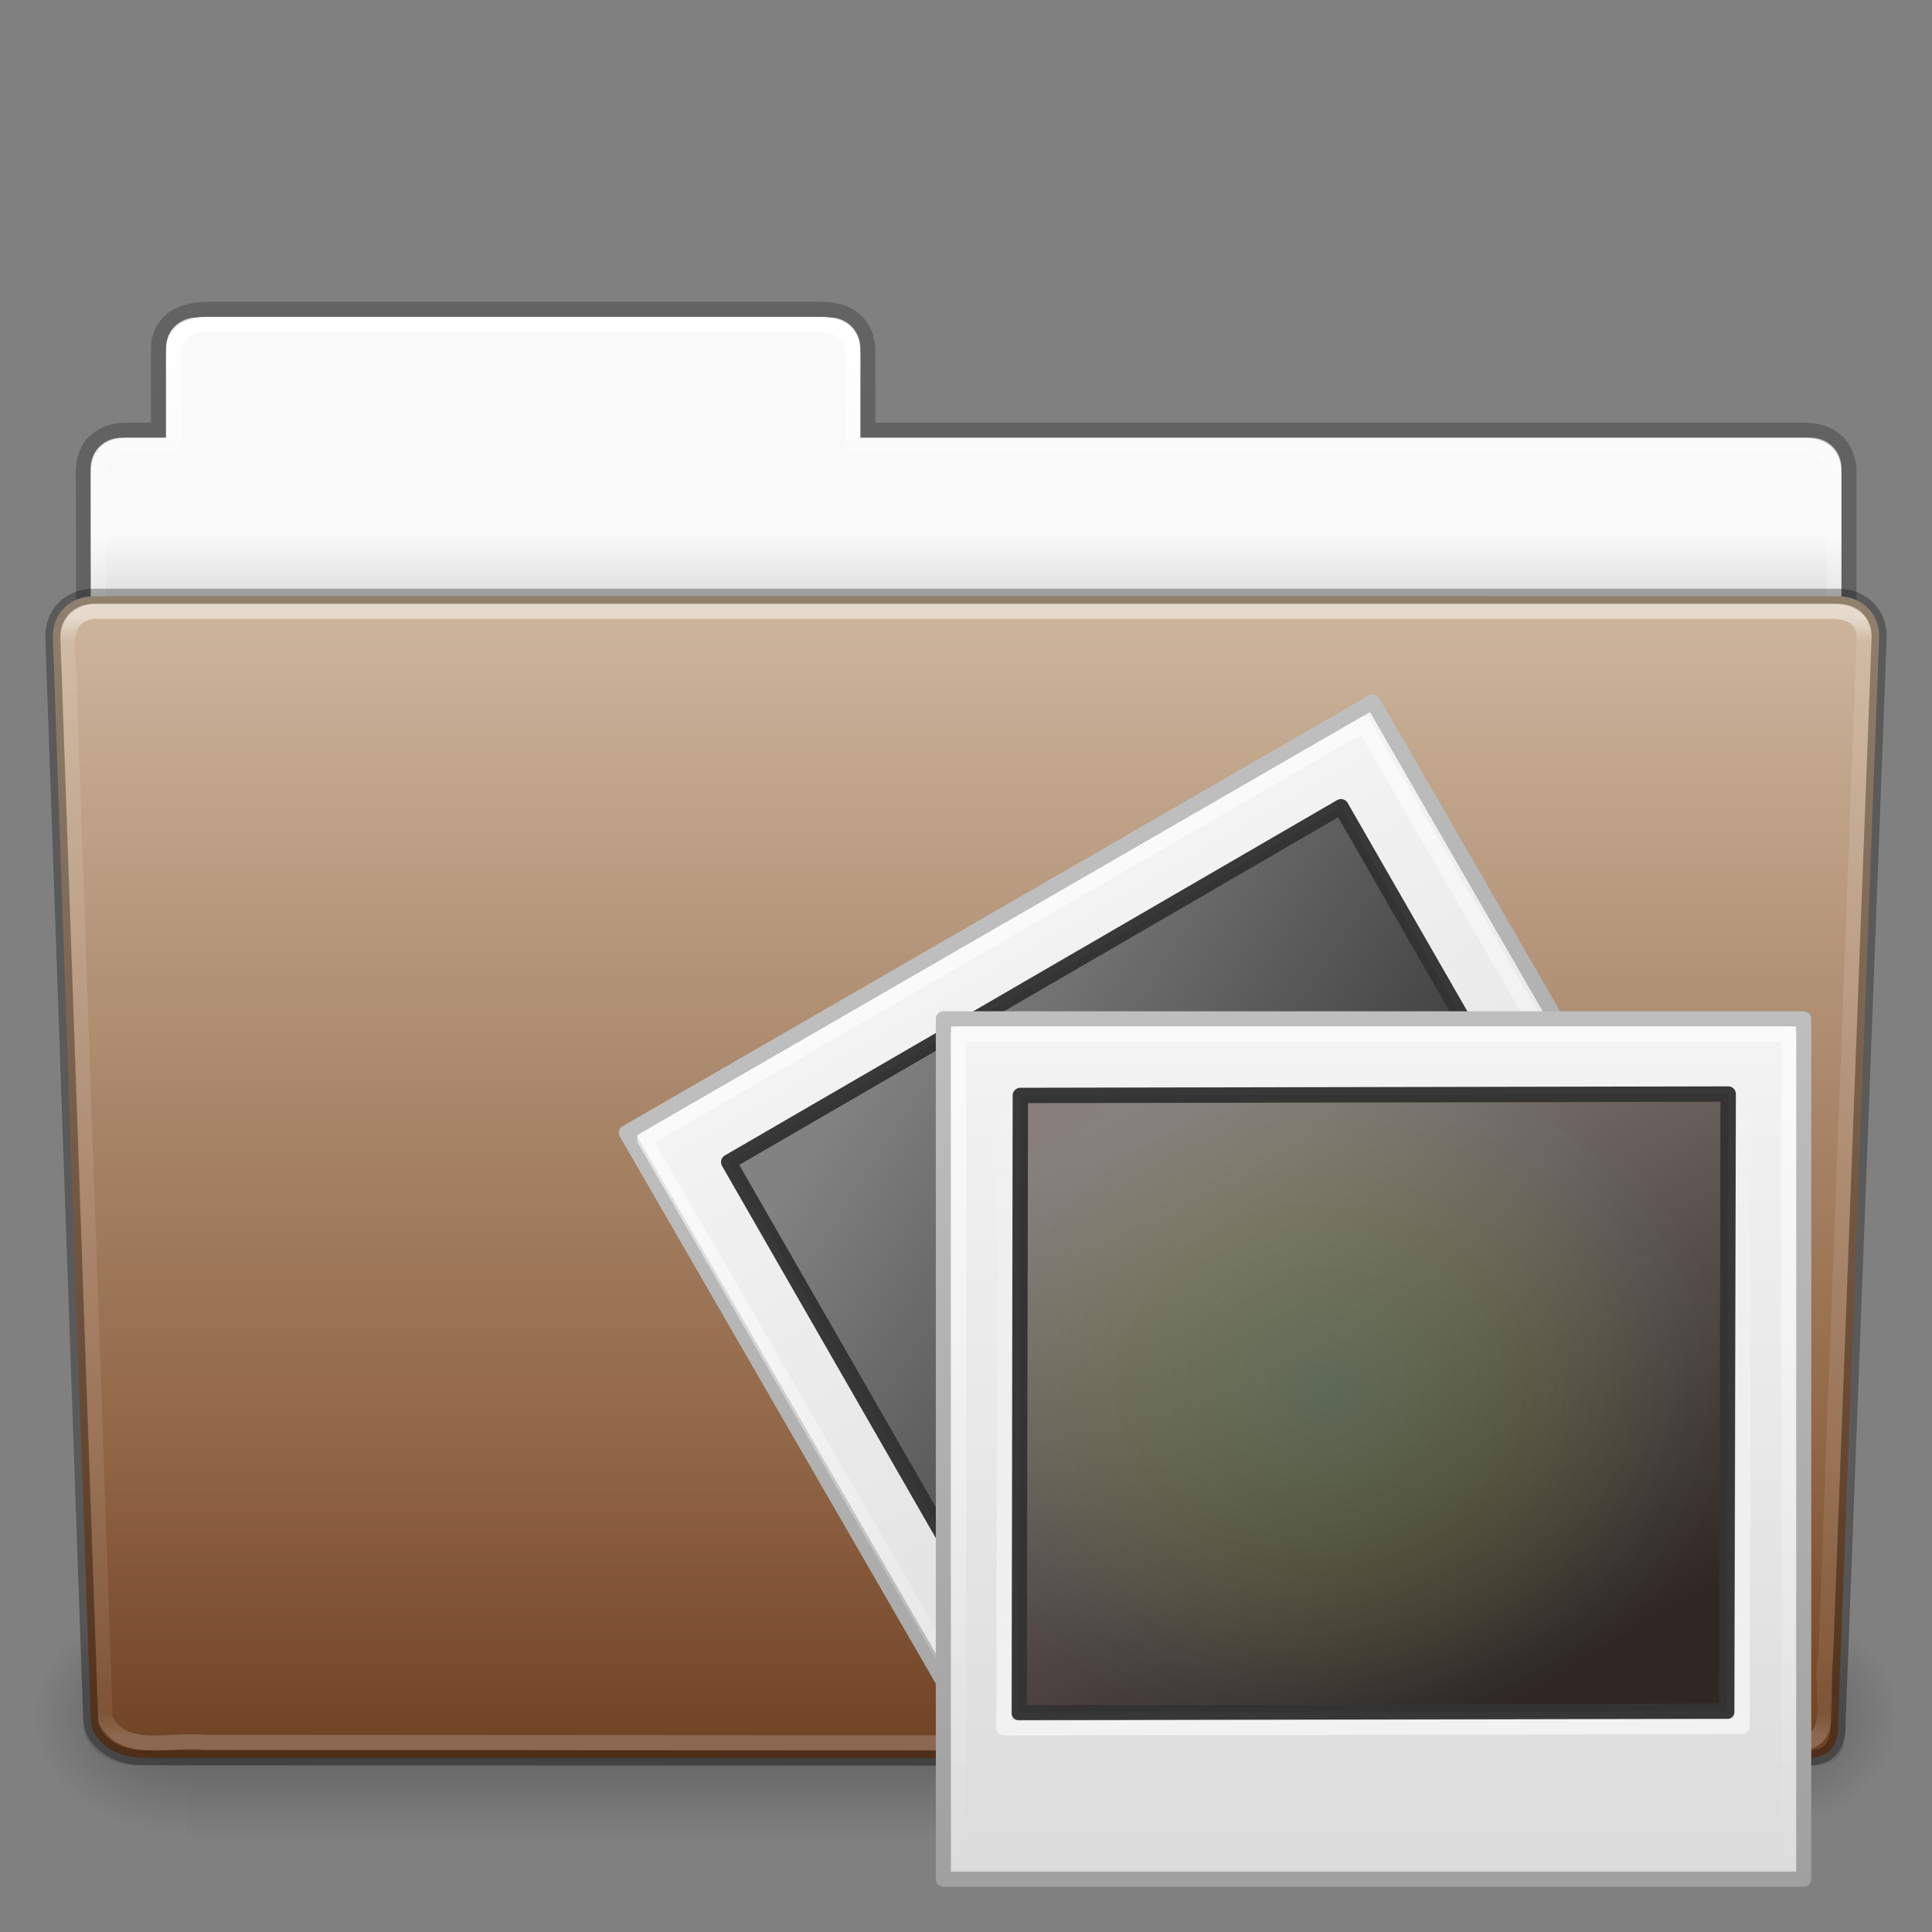
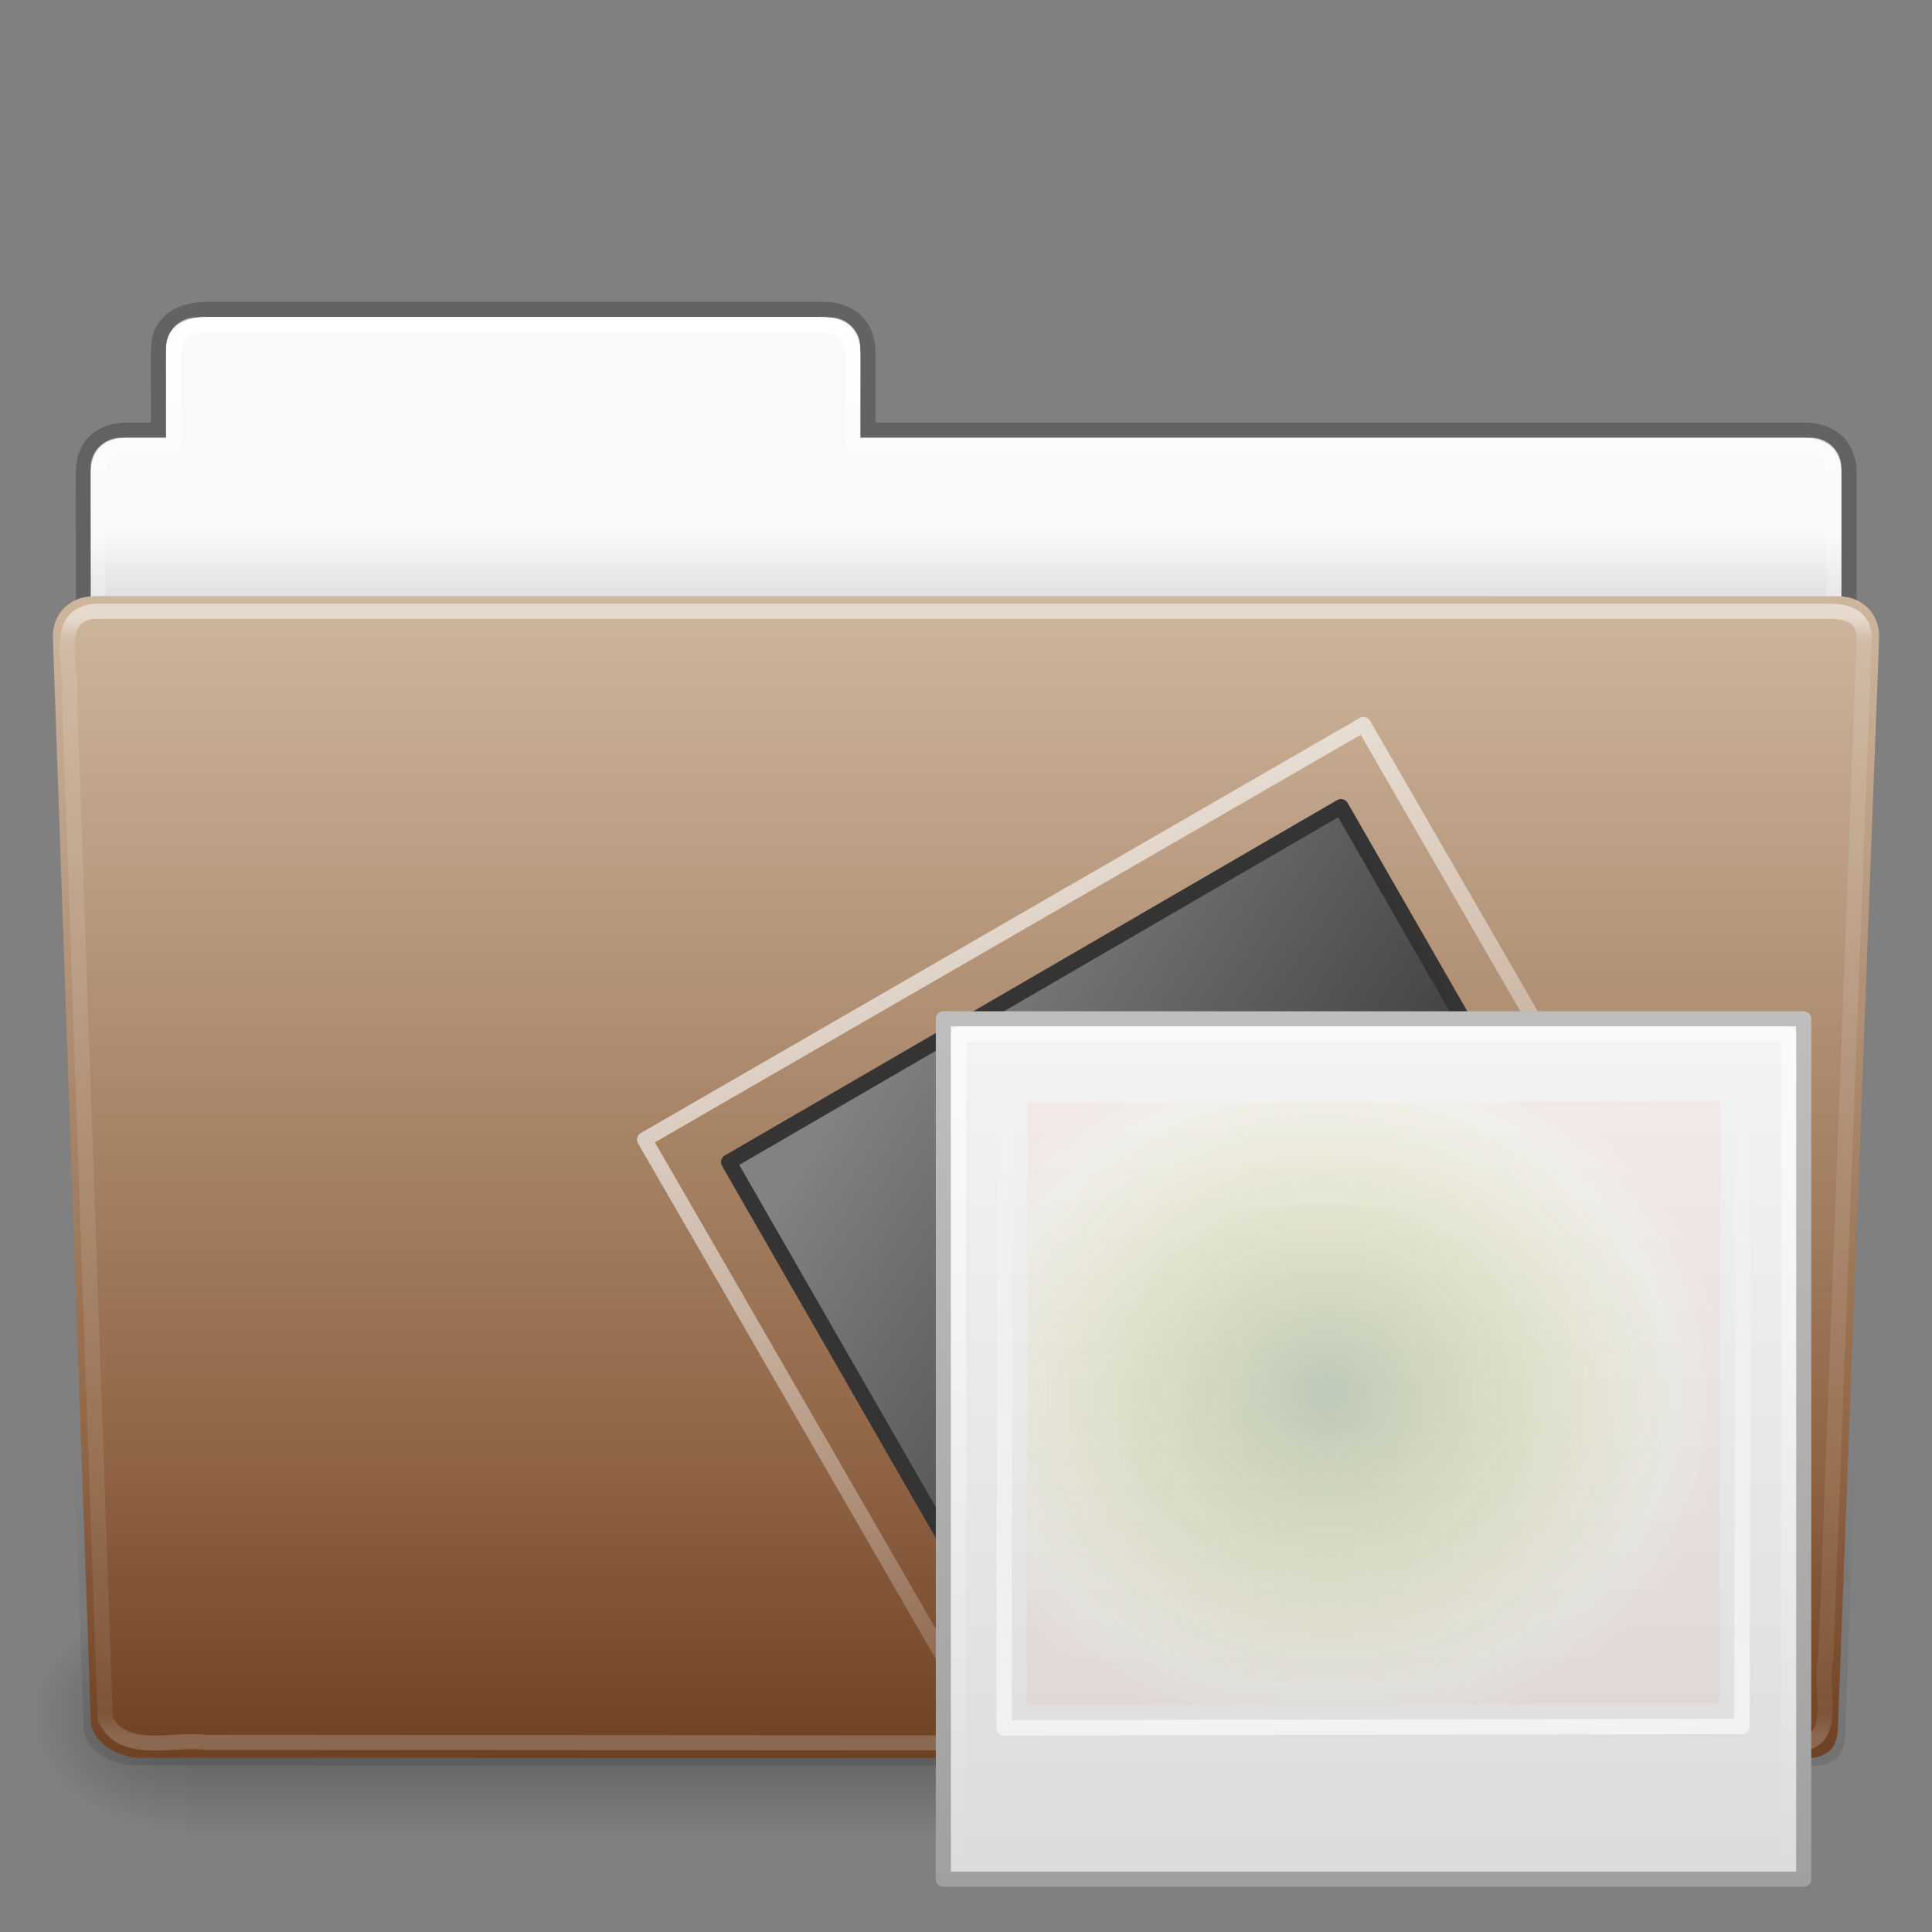
<svg xmlns="http://www.w3.org/2000/svg" xmlns:ns1="http://www.inkscape.org/namespaces/inkscape" xmlns:ns2="http://sodipodi.sourceforge.net/DTD/sodipodi-0.dtd" xmlns:xlink="http://www.w3.org/1999/xlink" version="1.1" width="128" height="128" id="svg28616" ns1:version="0.48.4 r9939" ns2:docname="folder-pictures.svg">
  <rect width="100%" height="100%" fill="#808080" stroke="none" />
  <ns2:namedview pagecolor="#ffffff" bordercolor="#666666" borderopacity="1" objecttolerance="10" gridtolerance="10" guidetolerance="10" ns1:pageopacity="0" ns1:pageshadow="2" ns1:window-width="841" ns1:window-height="480" id="namedview60" showgrid="false" ns1:zoom="1.84375" ns1:cx="64" ns1:cy="64" ns1:window-x="503" ns1:window-y="317" ns1:window-maximized="0" ns1:current-layer="layer1" />
  <defs id="defs28618">
    <linearGradient x1="97.539" y1="16.962" x2="97.539" y2="44.261" id="linearGradient22448" xlink:href="#linearGradient8272" gradientUnits="userSpaceOnUse" gradientTransform="matrix(2.666,0,0,2.717,-143.333,-69.199)" />
    <linearGradient id="linearGradient8272">
      <stop id="stop8274" style="stop-color:#ffffff;stop-opacity:1" offset="0" />
      <stop id="stop8276" style="stop-color:#ffffff;stop-opacity:0.235" offset="0.022" />
      <stop id="stop8278" style="stop-color:#ffffff;stop-opacity:0.157" offset="0.979" />
      <stop id="stop8280" style="stop-color:#ffffff;stop-opacity:0.392" offset="1" />
    </linearGradient>
    <linearGradient x1="22.935" y1="49.629" x2="22.935" y2="36.599" id="linearGradient22444" xlink:href="#linearGradient6129-963-697-142-998-580-273" gradientUnits="userSpaceOnUse" gradientTransform="matrix(3.037,0,0,2.691,-8.883,-65.365)" />
    <linearGradient id="linearGradient6129-963-697-142-998-580-273">
      <stop id="stop2661" style="stop-color:#0a0a0a;stop-opacity:0.498" offset="0" />
      <stop id="stop2663" style="stop-color:#0a0a0a;stop-opacity:0" offset="1" />
    </linearGradient>
    <linearGradient x1="-91" y1="44" x2="-91" y2="119.06" id="linearGradient22440" xlink:href="#linearGradient4632-0-6-4" gradientUnits="userSpaceOnUse" gradientTransform="matrix(1,0,0,1.027,147,-70.187)" />
    <linearGradient id="linearGradient4632-0-6-4">
      <stop id="stop4634-4-4-7" style="stop-color:#ceb79e;stop-opacity:1;" offset="0" />
      <stop id="stop4636-3-1-5" style="stop-color:#7b4927;stop-opacity:1;" offset="1" />
    </linearGradient>
    <linearGradient x1="302.857" y1="366.648" x2="302.857" y2="609.505" id="linearGradient22432" xlink:href="#linearGradient5048-585" gradientUnits="userSpaceOnUse" gradientTransform="matrix(0.213,0,0,0.066,-13.148,75.519)" />
    <linearGradient id="linearGradient5048-585">
      <stop id="stop2667" style="stop-color:#000000;stop-opacity:0" offset="0" />
      <stop id="stop2669" style="stop-color:#000000;stop-opacity:1" offset="0.5" />
      <stop id="stop2671" style="stop-color:#000000;stop-opacity:0" offset="1" />
    </linearGradient>
    <radialGradient cx="605.714" cy="486.648" r="117.143" fx="605.714" fy="486.648" id="radialGradient22434" xlink:href="#linearGradient5060-179" gradientUnits="userSpaceOnUse" gradientTransform="matrix(0.083,0,0,0.066,65.629,75.519)" />
    <linearGradient id="linearGradient5060-179">
      <stop id="stop2675" style="stop-color:#000000;stop-opacity:1" offset="0" />
      <stop id="stop2677" style="stop-color:#000000;stop-opacity:0" offset="1" />
    </linearGradient>
    <radialGradient cx="605.714" cy="486.648" r="117.143" fx="605.714" fy="486.648" id="radialGradient22436" xlink:href="#linearGradient5060-820" gradientUnits="userSpaceOnUse" gradientTransform="matrix(-0.083,0,0,0.066,62.348,75.519)" />
    <linearGradient id="linearGradient5060-820">
      <stop id="stop2681" style="stop-color:#000000;stop-opacity:1" offset="0" />
      <stop id="stop2683" style="stop-color:#000000;stop-opacity:0" offset="1" />
    </linearGradient>
    <linearGradient x1="97.539" y1="8.81" x2="97.539" y2="44.261" id="linearGradient22422" xlink:href="#linearGradient9235" gradientUnits="userSpaceOnUse" gradientTransform="matrix(2.666,0,0,2.647,-143.333,-66.05)" />
    <linearGradient id="linearGradient9235">
      <stop id="stop9237" style="stop-color:#ffffff;stop-opacity:1" offset="0" />
      <stop id="stop9239" style="stop-color:#ffffff;stop-opacity:0.235" offset="0.109" />
      <stop id="stop9241" style="stop-color:#ffffff;stop-opacity:0.157" offset="0.979" />
      <stop id="stop9243" style="stop-color:#ffffff;stop-opacity:0.392" offset="1" />
    </linearGradient>
    <linearGradient x1="-51.786" y1="53.514" x2="-51.786" y2="3.634" id="linearGradient22418" xlink:href="#linearGradient3104-8-8-97-4-6-11-5-5-1-0" gradientUnits="userSpaceOnUse" gradientTransform="matrix(2.168,0,0,2.246,141.948,-68.59)" />
    <linearGradient id="linearGradient3104-8-8-97-4-6-11-5-5-1-0">
      <stop id="stop3106-5-4-3-5-0-2-1-0-1-2" style="stop-color:#000000;stop-opacity:0.322" offset="0" />
      <stop id="stop3108-4-3-7-8-2-0-7-9-4-9" style="stop-color:#000000;stop-opacity:0.278" offset="1" />
    </linearGradient>
    <linearGradient id="linearGradient6404-7-5">
      <stop id="stop6406-1-8" style="stop-color:#f9f9f9;stop-opacity:1" offset="0" />
      <stop id="stop6408-9-6" style="stop-color:#c9c9c9;stop-opacity:1" offset="1" />
    </linearGradient>
    <linearGradient x1="62.989" y1="14.091" x2="62.989" y2="16.998" id="linearGradient28614" xlink:href="#linearGradient6404-7-5" gradientUnits="userSpaceOnUse" gradientTransform="matrix(2.721,0,0,2.672,-117.22,-66.214)" />
    <linearGradient gradientUnits="userSpaceOnUse" y2="119.456" x2="53.983" y1="45.119" x1="53.983" id="linearGradient3879" xlink:href="#linearGradient7012-661-145-733-759-865-745" ns1:collect="always" />
    <radialGradient r="21" fy="5.017" fx="3" cy="5.017" cx="3" gradientTransform="matrix(0,4.581,-7.273,0,40.565,8.421)" gradientUnits="userSpaceOnUse" id="radialGradient3105" xlink:href="#linearGradient3484" ns1:collect="always" />
    <linearGradient y2="17.325" x2="62.989" y1="12.725" x1="62.989" gradientTransform="matrix(2.721,0,0,2.672,-139.909,0.786)" gradientUnits="userSpaceOnUse" id="linearGradient3103" xlink:href="#linearGradient6404" ns1:collect="always" />
    <linearGradient y2="7.633" x2="82.453" y1="45.114" x1="82.453" gradientTransform="matrix(2.666,0,0,2.647,-143.333,0.95)" gradientUnits="userSpaceOnUse" id="linearGradient3100" xlink:href="#linearGradient3390" ns1:collect="always" />
    <linearGradient y2="36.599" x2="22.935" y1="49.629" x1="22.935" gradientTransform="matrix(3.037,0,0,2.622,-8.883,4.67)" gradientUnits="userSpaceOnUse" id="linearGradient3095" xlink:href="#linearGradient6129-963-697-142-998-580-273-2" ns1:collect="always" />
    <radialGradient r="61" fy="14.299" fx="32.264" cy="14.299" cx="32.264" gradientTransform="matrix(0,1.102,-1.51,0,53.85,9.257)" gradientUnits="userSpaceOnUse" id="radialGradient3092" xlink:href="#linearGradient6087-437-184-795-110-662-495" ns1:collect="always" />
    <linearGradient y2="33.955" x2="15.215" y1="22.292" x1="11.566" gradientTransform="matrix(2.648,0,0,2.64,0.432,1.794)" gradientUnits="userSpaceOnUse" id="linearGradient3089" xlink:href="#linearGradient8265-821-176-38-919-66-249" ns1:collect="always" />
    <linearGradient y2="-3.268" x2="-134.112" y1="61.583" x1="-134.112" gradientTransform="matrix(0.809,0,0,0.897,124.771,88.174)" gradientUnits="userSpaceOnUse" id="linearGradient3086" xlink:href="#linearGradient3104" ns1:collect="always" />
    <linearGradient y2="56.494" x2="-30.457" y1="-4.173" x1="-30.457" gradientTransform="matrix(1.002,0,0,0.958,65.249,89.242)" gradientUnits="userSpaceOnUse" id="linearGradient3084" xlink:href="#linearGradient3600" ns1:collect="always" />
    <linearGradient y2="11.735" x2="5.525" y1="40.523" x1="20.253" gradientTransform="matrix(1.439,0,0,1.428,5.254,73.588)" gradientUnits="userSpaceOnUse" id="linearGradient3081" xlink:href="#linearGradient4157-401" ns1:collect="always" />
    <linearGradient y2="61.817" x2="-120.895" y1="-3.289" x1="-120.895" gradientTransform="matrix(0.779,0,0,0.864,120.942,89.08)" gradientUnits="userSpaceOnUse" id="linearGradient3078" xlink:href="#linearGradient3211" ns1:collect="always" />
    <linearGradient gradientTransform="matrix(1,0,0,0.956,129.217,70.991)" gradientUnits="userSpaceOnUse" xlink:href="#linearGradient3600" id="linearGradient3652" y2="56.494" x2="-30.457" y1="-4.173" x1="-30.457" />
    <linearGradient id="linearGradient3600">
      <stop offset="0" style="stop-color:#f4f4f4;stop-opacity:1" id="stop3602" />
      <stop offset="1" style="stop-color:#dbdbdb;stop-opacity:1" id="stop3604" />
    </linearGradient>
    <linearGradient gradientTransform="matrix(0.808,0,0,0.895,188.635,69.925)" gradientUnits="userSpaceOnUse" xlink:href="#linearGradient3104" id="linearGradient3650" y2="-3.268" x2="-134.112" y1="61.583" x1="-134.112" />
    <linearGradient id="linearGradient3104">
      <stop offset="0" style="stop-color:#a0a0a0;stop-opacity:1" id="stop3106" />
      <stop offset="1" style="stop-color:#bebebe;stop-opacity:1" id="stop3108" />
    </linearGradient>
    <linearGradient gradientTransform="matrix(1.439,0,0,1.428,69.484,55.461)" gradientUnits="userSpaceOnUse" xlink:href="#linearGradient4157-401" id="linearGradient3511" y2="11.735" x2="5.525" y1="40.523" x1="20.253" />
    <linearGradient id="linearGradient4157-401">
      <stop offset="0" style="stop-color:#262626;stop-opacity:1" id="stop3688" />
      <stop offset="1" style="stop-color:#828282;stop-opacity:1" id="stop3690" />
    </linearGradient>
    <radialGradient gradientTransform="matrix(0.626,0.043,-0.038,0.55,68.787,54.77)" gradientUnits="userSpaceOnUse" xlink:href="#linearGradient4342" id="radialGradient3508" fy="65.617" fx="34.828" r="42.271" cy="65.617" cx="34.828" />
    <linearGradient id="linearGradient4342">
      <stop offset="0" style="stop-color:#6e8d5d;stop-opacity:1" id="stop4344" />
      <stop offset="0.5" style="stop-color:#a2ac34;stop-opacity:0.498" id="stop4350" />
      <stop offset="0.75" style="stop-color:#cbbd40;stop-opacity:0.247" id="stop4352" />
      <stop offset="0.875" style="stop-color:#dbc146;stop-opacity:0.122" id="stop4354" />
      <stop offset="1" style="stop-color:#ff480f;stop-opacity:0.133" id="stop4346" />
    </linearGradient>
    <linearGradient gradientTransform="matrix(0.779,0,0,0.864,185.209,70.84)" gradientUnits="userSpaceOnUse" xlink:href="#linearGradient3211" id="linearGradient3658" y2="61.817" x2="-120.895" y1="-3.289" x1="-120.895" />
    <linearGradient id="linearGradient3211">
      <stop offset="0" style="stop-color:#ffffff;stop-opacity:1" id="stop3213" />
      <stop offset="1" style="stop-color:#ffffff;stop-opacity:0" id="stop3215" />
    </linearGradient>
    <linearGradient gradientUnits="userSpaceOnUse" xlink:href="#linearGradient3211" id="linearGradient3670" y2="71.121" x2="89.34" y1="115.159" x1="89.431" />
    <linearGradient gradientTransform="matrix(0.779,0,0,0.864,120.942,89.08)" gradientUnits="userSpaceOnUse" xlink:href="#linearGradient3211" id="linearGradient3707" y2="61.817" x2="-120.895" y1="-3.289" x1="-120.895" />
    <linearGradient gradientTransform="matrix(1.439,0,0,1.428,5.254,73.588)" gradientUnits="userSpaceOnUse" xlink:href="#linearGradient4157-401" id="linearGradient3713" y2="11.735" x2="5.525" y1="40.523" x1="20.253" />
    <linearGradient gradientTransform="matrix(1.002,0,0,0.958,65.249,89.242)" gradientUnits="userSpaceOnUse" xlink:href="#linearGradient3600" id="linearGradient3716" y2="56.494" x2="-30.457" y1="-4.173" x1="-30.457" />
    <linearGradient gradientTransform="matrix(0.809,0,0,0.897,124.771,88.174)" gradientUnits="userSpaceOnUse" xlink:href="#linearGradient3104" id="linearGradient3718" y2="-3.268" x2="-134.112" y1="61.583" x1="-134.112" />
    <linearGradient gradientTransform="matrix(2.648,0,0,2.64,0.432,1.794)" gradientUnits="userSpaceOnUse" xlink:href="#linearGradient8265-821-176-38-919-66-249" id="linearGradient2432" y2="33.955" x2="15.215" y1="22.292" x1="11.566" />
    <linearGradient id="linearGradient8265-821-176-38-919-66-249">
      <stop offset="0" style="stop-color:#ffffff;stop-opacity:0.2" id="stop2687" />
      <stop offset="1" style="stop-color:#ffffff;stop-opacity:0" id="stop2689" />
    </linearGradient>
    <radialGradient gradientTransform="matrix(0,1.102,-1.51,0,53.85,9.257)" gradientUnits="userSpaceOnUse" xlink:href="#linearGradient6087-437-184-795-110-662-495" id="radialGradient2435" fy="14.299" fx="32.264" r="61" cy="14.299" cx="32.264" />
    <linearGradient id="linearGradient6087-437-184-795-110-662-495">
      <stop offset="0" style="stop-color:#ffffff;stop-opacity:0.4" id="stop2693" />
      <stop offset="1" style="stop-color:#ffffff;stop-opacity:0" id="stop2695" />
    </linearGradient>
    <linearGradient gradientTransform="matrix(3.037,0,0,2.622,-8.883,4.67)" gradientUnits="userSpaceOnUse" xlink:href="#linearGradient6129-963-697-142-998-580-273-2" id="linearGradient2438" y2="36.599" x2="22.935" y1="49.629" x1="22.935" />
    <linearGradient id="linearGradient6129-963-697-142-998-580-273-2">
      <stop offset="0" style="stop-color:#0a0a0a;stop-opacity:0.498" id="stop2661-7" />
      <stop offset="1" style="stop-color:#0a0a0a;stop-opacity:0" id="stop2663-8" />
    </linearGradient>
    <radialGradient gradientTransform="matrix(4.171,-2.5183476e-7,1.6467508e-7,2.689,-229.832,22.815)" gradientUnits="userSpaceOnUse" xlink:href="#linearGradient7012-661-145-733-759-865-745" id="radialGradient2441" fy="14.113" fx="63.969" r="23.097" cy="14.113" cx="63.969" />
    <linearGradient id="linearGradient7012-661-145-733-759-865-745">
      <stop offset="0" style="stop-color:#aacb7d;stop-opacity:1" id="stop2699" />
      <stop offset="1" style="stop-color:#709937;stop-opacity:1" id="stop2701" />
    </linearGradient>
    <linearGradient gradientTransform="matrix(2.666,0,0,2.647,-143.333,0.95)" gradientUnits="userSpaceOnUse" xlink:href="#linearGradient3390" id="linearGradient2443" y2="7.633" x2="82.453" y1="45.114" x1="82.453" />
    <linearGradient id="linearGradient3390">
      <stop offset="0" style="stop-color:#51751e;stop-opacity:1" id="stop3392" />
      <stop offset="1" style="stop-color:#51751e;stop-opacity:1" id="stop3394" />
    </linearGradient>
    <linearGradient gradientTransform="matrix(2.721,0,0,2.672,-139.909,0.786)" gradientUnits="userSpaceOnUse" xlink:href="#linearGradient6404" id="linearGradient2446" y2="17.325" x2="62.989" y1="12.725" x1="62.989" />
    <linearGradient id="linearGradient6404">
      <stop offset="0" style="stop-color:#f9f9f9;stop-opacity:1" id="stop6406" />
      <stop offset="1" style="stop-color:#c9c9c9;stop-opacity:1" id="stop6408" />
    </linearGradient>
    <radialGradient gradientTransform="matrix(0,4.581,-7.273,0,40.565,8.421)" gradientUnits="userSpaceOnUse" xlink:href="#linearGradient3484" id="radialGradient2448" fy="5.017" fx="3" r="21" cy="5.017" cx="3" />
    <linearGradient id="linearGradient3484">
      <stop offset="0" style="stop-color:#bdbdbd;stop-opacity:1" id="stop3486" />
      <stop offset="1" style="stop-color:#d0d0d0;stop-opacity:1" id="stop3488" />
    </linearGradient>
    <linearGradient gradientTransform="matrix(0.213,0,0,0.066,-13.148,75.519)" gradientUnits="userSpaceOnUse" xlink:href="#linearGradient5048-585-7" id="linearGradient2484" y2="609.505" x2="302.857" y1="366.648" x1="302.857" />
    <linearGradient id="linearGradient5048-585-7">
      <stop offset="0" style="stop-color:#000000;stop-opacity:0" id="stop2667-1" />
      <stop offset="0.5" style="stop-color:#000000;stop-opacity:1" id="stop2669-2" />
      <stop offset="1" style="stop-color:#000000;stop-opacity:0" id="stop2671-1" />
    </linearGradient>
    <radialGradient gradientTransform="matrix(0.083,0,0,0.066,65.629,75.519)" gradientUnits="userSpaceOnUse" xlink:href="#linearGradient5060-179-8" id="radialGradient2486" fy="486.648" fx="605.714" r="117.143" cy="486.648" cx="605.714" />
    <linearGradient id="linearGradient5060-179-8">
      <stop offset="0" style="stop-color:#000000;stop-opacity:1" id="stop2675-8" />
      <stop offset="1" style="stop-color:#000000;stop-opacity:0" id="stop2677-3" />
    </linearGradient>
    <radialGradient gradientTransform="matrix(-0.083,0,0,0.066,62.348,75.519)" gradientUnits="userSpaceOnUse" xlink:href="#linearGradient5060-820-9" id="radialGradient2488" fy="486.648" fx="605.714" r="117.143" cy="486.648" cx="605.714" />
    <linearGradient id="linearGradient5060-820-9">
      <stop offset="0" style="stop-color:#000000;stop-opacity:1" id="stop2681-2" />
      <stop offset="1" style="stop-color:#000000;stop-opacity:0" id="stop2683-7" />
    </linearGradient>
  </defs>
  <g transform="translate(0,64)" id="layer1">
    <path d="m 13,-42.969 c -1.108,0 -2,0.892 -2,2 l 0,5.969 -3,0 c -1.108,0 -2,0.892 -2,2 l 0,11 c 0,1.108 0.892,2 2,2 l 112,0 c 1.108,0 2,-0.892 2,-2 l 0,-11 c 0,-1.108 -0.892,-2 -2,-2 l -63,0 0,-5.969 c 0,-1.108 -0.892,-2 -2,-2 l -42,0 z" id="use14083" style="color:#000000;fill:url(#linearGradient28614);fill-opacity:1;fill-rule:nonzero;stroke:none;stroke-width:1;marker:none;visibility:visible;display:inline;overflow:visible;enable-background:accumulate" />
    <path d="m 13.663,-43.5 c -1.878,0.021 -3.163,0.914 -3.163,2.672 l 0,5.327 c -0.961,0 -1.477,-0.003 -2.104,0 -1.679,0.008 -2.878,0.945 -2.878,2.833 0.094,27.498 -0.018,28.922 -0.018,31.257 3.906,0 117,-9.887 117,-14.142 l 0,-17.142 c 0,-1.758 -1.158,-2.826 -3.036,-2.805 l -61.964,0 0,-5.199 c 0,-1.758 -1.187,-2.801 -2.948,-2.801 l -40.889,0 z" id="use14085" style="opacity:0.8;color:#000000;fill:none;stroke:url(#linearGradient22418);stroke-width:1;stroke-linecap:butt;stroke-linejoin:miter;stroke-miterlimit:4;stroke-opacity:1;stroke-dasharray:none;stroke-dashoffset:0;marker:none;visibility:visible;display:inline;overflow:visible;enable-background:accumulate" />
    <path d="m 13.5,-42.5 c -1.108,0 -2,0.892 -2,2 l 0,6 -3,0 c -1.108,0 -2,0.892 -2,2 l 0,11 c 0,1.108 0.892,2 2,2 l 111,0 c 1.108,0 2,-0.892 2,-2 l 0,-11 c 0,-1.108 -0.892,-2 -2,-2 l -63,0 0,-6 c 0,-1.108 -0.892,-2 -2,-2 l -41,0 z" id="use14087" style="color:#000000;fill:none;stroke:url(#linearGradient22422);stroke-width:1;stroke-linecap:round;stroke-linejoin:round;stroke-miterlimit:4;stroke-opacity:1;stroke-dasharray:none;stroke-dashoffset:0;marker:none;visibility:visible;display:inline;overflow:visible;enable-background:accumulate" />
    <g transform="matrix(1.003,0,0,0.992,-0.163,-57.066)" id="use14089">
      <rect width="103.052" height="16.13" x="12.463" y="99.87" id="rect22426" style="opacity:0.3;fill:url(#linearGradient22432);fill-opacity:1;fill-rule:nonzero;stroke:none;stroke-width:1;marker:none;visibility:visible;display:inline;overflow:visible" />
-       <path d="m 115.514,99.871 c 0,0 0,16.129 0,16.129 4.263,0.03 10.305,-3.614 10.305,-8.066 0,-4.452 -4.757,-8.063 -10.305,-8.063 z" id="path22428" style="opacity:0.3;fill:url(#radialGradient22434);fill-opacity:1;fill-rule:nonzero;stroke:none;stroke-width:1;marker:none;visibility:visible;display:inline;overflow:visible" />
      <path d="m 12.463,99.871 c 0,0 0,16.129 0,16.129 -4.263,0.03 -10.305,-3.614 -10.305,-8.066 0,-4.452 4.757,-8.063 10.305,-8.063 z" id="path22430" style="opacity:0.3;fill:url(#radialGradient22436);fill-opacity:1;fill-rule:nonzero;stroke:none;stroke-width:1;marker:none;visibility:visible;display:inline;overflow:visible" />
    </g>
    <path d="m 6.25,-24.5 115.5,0.001 c 1.669,0 2.75,1.184 2.75,2.655 l -2.716,71.781 c 0.039,1.862 -0.55,2.6 -2.489,2.561 L 9.362,52.452 c -1.669,0 -3.351,-1.099 -3.351,-2.571 l -2.51,-71.725 c 0,-1.472 1.081,-2.656 2.75,-2.656 z" id="use14091" style="fill:url(#linearGradient22440);fill-opacity:1;fill-rule:nonzero;stroke:none;stroke-width:1;marker:none;visibility:visible;display:inline;overflow:visible;enable-background:accumulate" />
    <path d="m 5.773,-25 116.455,0.001 c 1.682,0 2.773,1.199 2.773,2.69 l -2.739,72.713 c 0.039,1.886 -0.555,2.634 -2.509,2.595 L 8.91,52.951 c -1.682,0 -3.379,-1.113 -3.379,-2.604 l -2.531,-72.656 c 0,-1.491 1.09,-2.691 2.773,-2.691 z" id="use14093" style="opacity:0.4;fill:url(#linearGradient22444);fill-opacity:1;stroke:none" />
    <path d="m 6.25,-23.5 c -2.849,0.297 -1.409,3.767 -1.64,5.72 0.786,22.548 1.575,45.096 2.359,67.644 1.189,2.49 4.43,1.282 6.638,1.574 35.235,0.021 70.47,0.041 105.705,0.062 2.566,-0.165 1.157,-3.818 1.654,-5.656 0.855,-22.569 2.543,-67.571 2.543,-67.571 0,-1.162 -0.78,-1.773 -2.207,-1.773 -37.089,0 -77.962,0 -115.052,0 z" id="use14095" style="opacity:0.5;fill:none;stroke:url(#linearGradient22448);stroke-width:1;stroke-linecap:round;stroke-linejoin:round;stroke-miterlimit:4;stroke-opacity:1;stroke-dasharray:none;stroke-dashoffset:0;marker:none;visibility:visible;display:inline;overflow:visible;enable-background:accumulate" />
-     <path d="m 6.25,-24.5 115.5,0.001 c 1.669,0 2.75,1.184 2.75,2.655 l -2.716,71.781 c 0.039,1.862 -0.55,2.6 -2.489,2.561 L 9.362,52.452 c -1.669,0 -3.351,-1.099 -3.351,-2.571 l -2.51,-71.725 c 0,-1.472 1.081,-2.656 2.75,-2.656 z" id="path3369-7-1" style="opacity:0.3;fill:none;stroke:#000000;stroke-width:1;stroke-linecap:round;stroke-linejoin:round;stroke-miterlimit:4;stroke-opacity:1;stroke-dasharray:none;stroke-dashoffset:0;marker:none;visibility:visible;display:inline;overflow:visible;enable-background:accumulate" />
    <g id="g3078" transform="translate(4.8520273e-7,-64)">
-       <rect style="fill:url(#linearGradient3084);fill-opacity:1;fill-rule:nonzero;stroke:url(#linearGradient3086);stroke-width:1;stroke-linecap:butt;stroke-linejoin:round;stroke-miterlimit:4;stroke-opacity:1;stroke-dasharray:none;stroke-dashoffset:0;marker:none;visibility:visible;display:inline;overflow:visible;enable-background:accumulate" id="rect3681" transform="matrix(0.866,-0.5,0.5,0.866,0,0)" y="85.745" x="-1.585" height="57.1" width="57.1" />
      <rect style="fill:url(#linearGradient3081);fill-opacity:1;stroke:#333333;stroke-width:1.021;stroke-linecap:round;stroke-linejoin:round;stroke-miterlimit:4;stroke-opacity:0.969;stroke-dasharray:none" id="rect3683" transform="matrix(0.865,-0.502,0.498,0.867,0,0)" y="90.839" x="3.517" ry="0" rx="0" height="40.896" width="46.894" />
      <rect style="opacity:0.6;fill:none;stroke:url(#linearGradient3078);stroke-width:1;stroke-linecap:butt;stroke-linejoin:round;stroke-miterlimit:4;stroke-opacity:1;stroke-dasharray:none;stroke-dashoffset:0;marker:none;visibility:visible;display:inline;overflow:visible;enable-background:accumulate" id="rect3687" transform="matrix(0.866,-0.5,0.5,0.866,0,0)" y="86.74" x="-0.767" height="55" width="55" />
      <g id="g3672">
        <rect style="fill:url(#linearGradient3652);fill-opacity:1;fill-rule:nonzero;stroke:url(#linearGradient3650);stroke-width:1;stroke-linecap:butt;stroke-linejoin:round;stroke-miterlimit:4;stroke-opacity:1;stroke-dasharray:none;stroke-dashoffset:0;marker:none;visibility:visible;display:inline;overflow:visible;enable-background:accumulate" id="rect3522" y="67.5" x="62.5" height="57" width="57" />
-         <rect style="fill:url(#linearGradient3511);fill-opacity:1;stroke:#333333;stroke-width:1.021;stroke-linecap:round;stroke-linejoin:round;stroke-miterlimit:4;stroke-opacity:0.969;stroke-dasharray:none" id="rect2726" transform="matrix(1,-0.002,-0.002,1,0,0)" y="72.713" x="67.747" ry="0" rx="0" height="40.896" width="46.894" />
        <rect style="opacity:0.35;fill:url(#radialGradient3508);fill-opacity:1;stroke:none" id="rect2728" transform="matrix(1,-0.002,-0.002,1,0,0)" y="73.201" x="68.236" ry="0" rx="0" height="39.919" width="45.917" />
        <rect style="opacity:0.6;fill:none;stroke:url(#linearGradient3658);stroke-width:1;stroke-linecap:butt;stroke-linejoin:round;stroke-miterlimit:4;stroke-opacity:1;stroke-dasharray:none;stroke-dashoffset:0;marker:none;visibility:visible;display:inline;overflow:visible;enable-background:accumulate" id="rect3654" y="68.5" x="63.5" height="55" width="55" />
        <rect style="opacity:0.6;fill:none;stroke:url(#linearGradient3670);stroke-width:1.021;stroke-linecap:round;stroke-linejoin:round;stroke-miterlimit:4;stroke-opacity:0.969;stroke-dasharray:none" id="rect3660" transform="matrix(1,-0.002,-0.002,1,0,0)" y="71.716" x="66.748" ry="0" rx="0" height="42.892" width="48.89" />
      </g>
    </g>
  </g>
</svg>